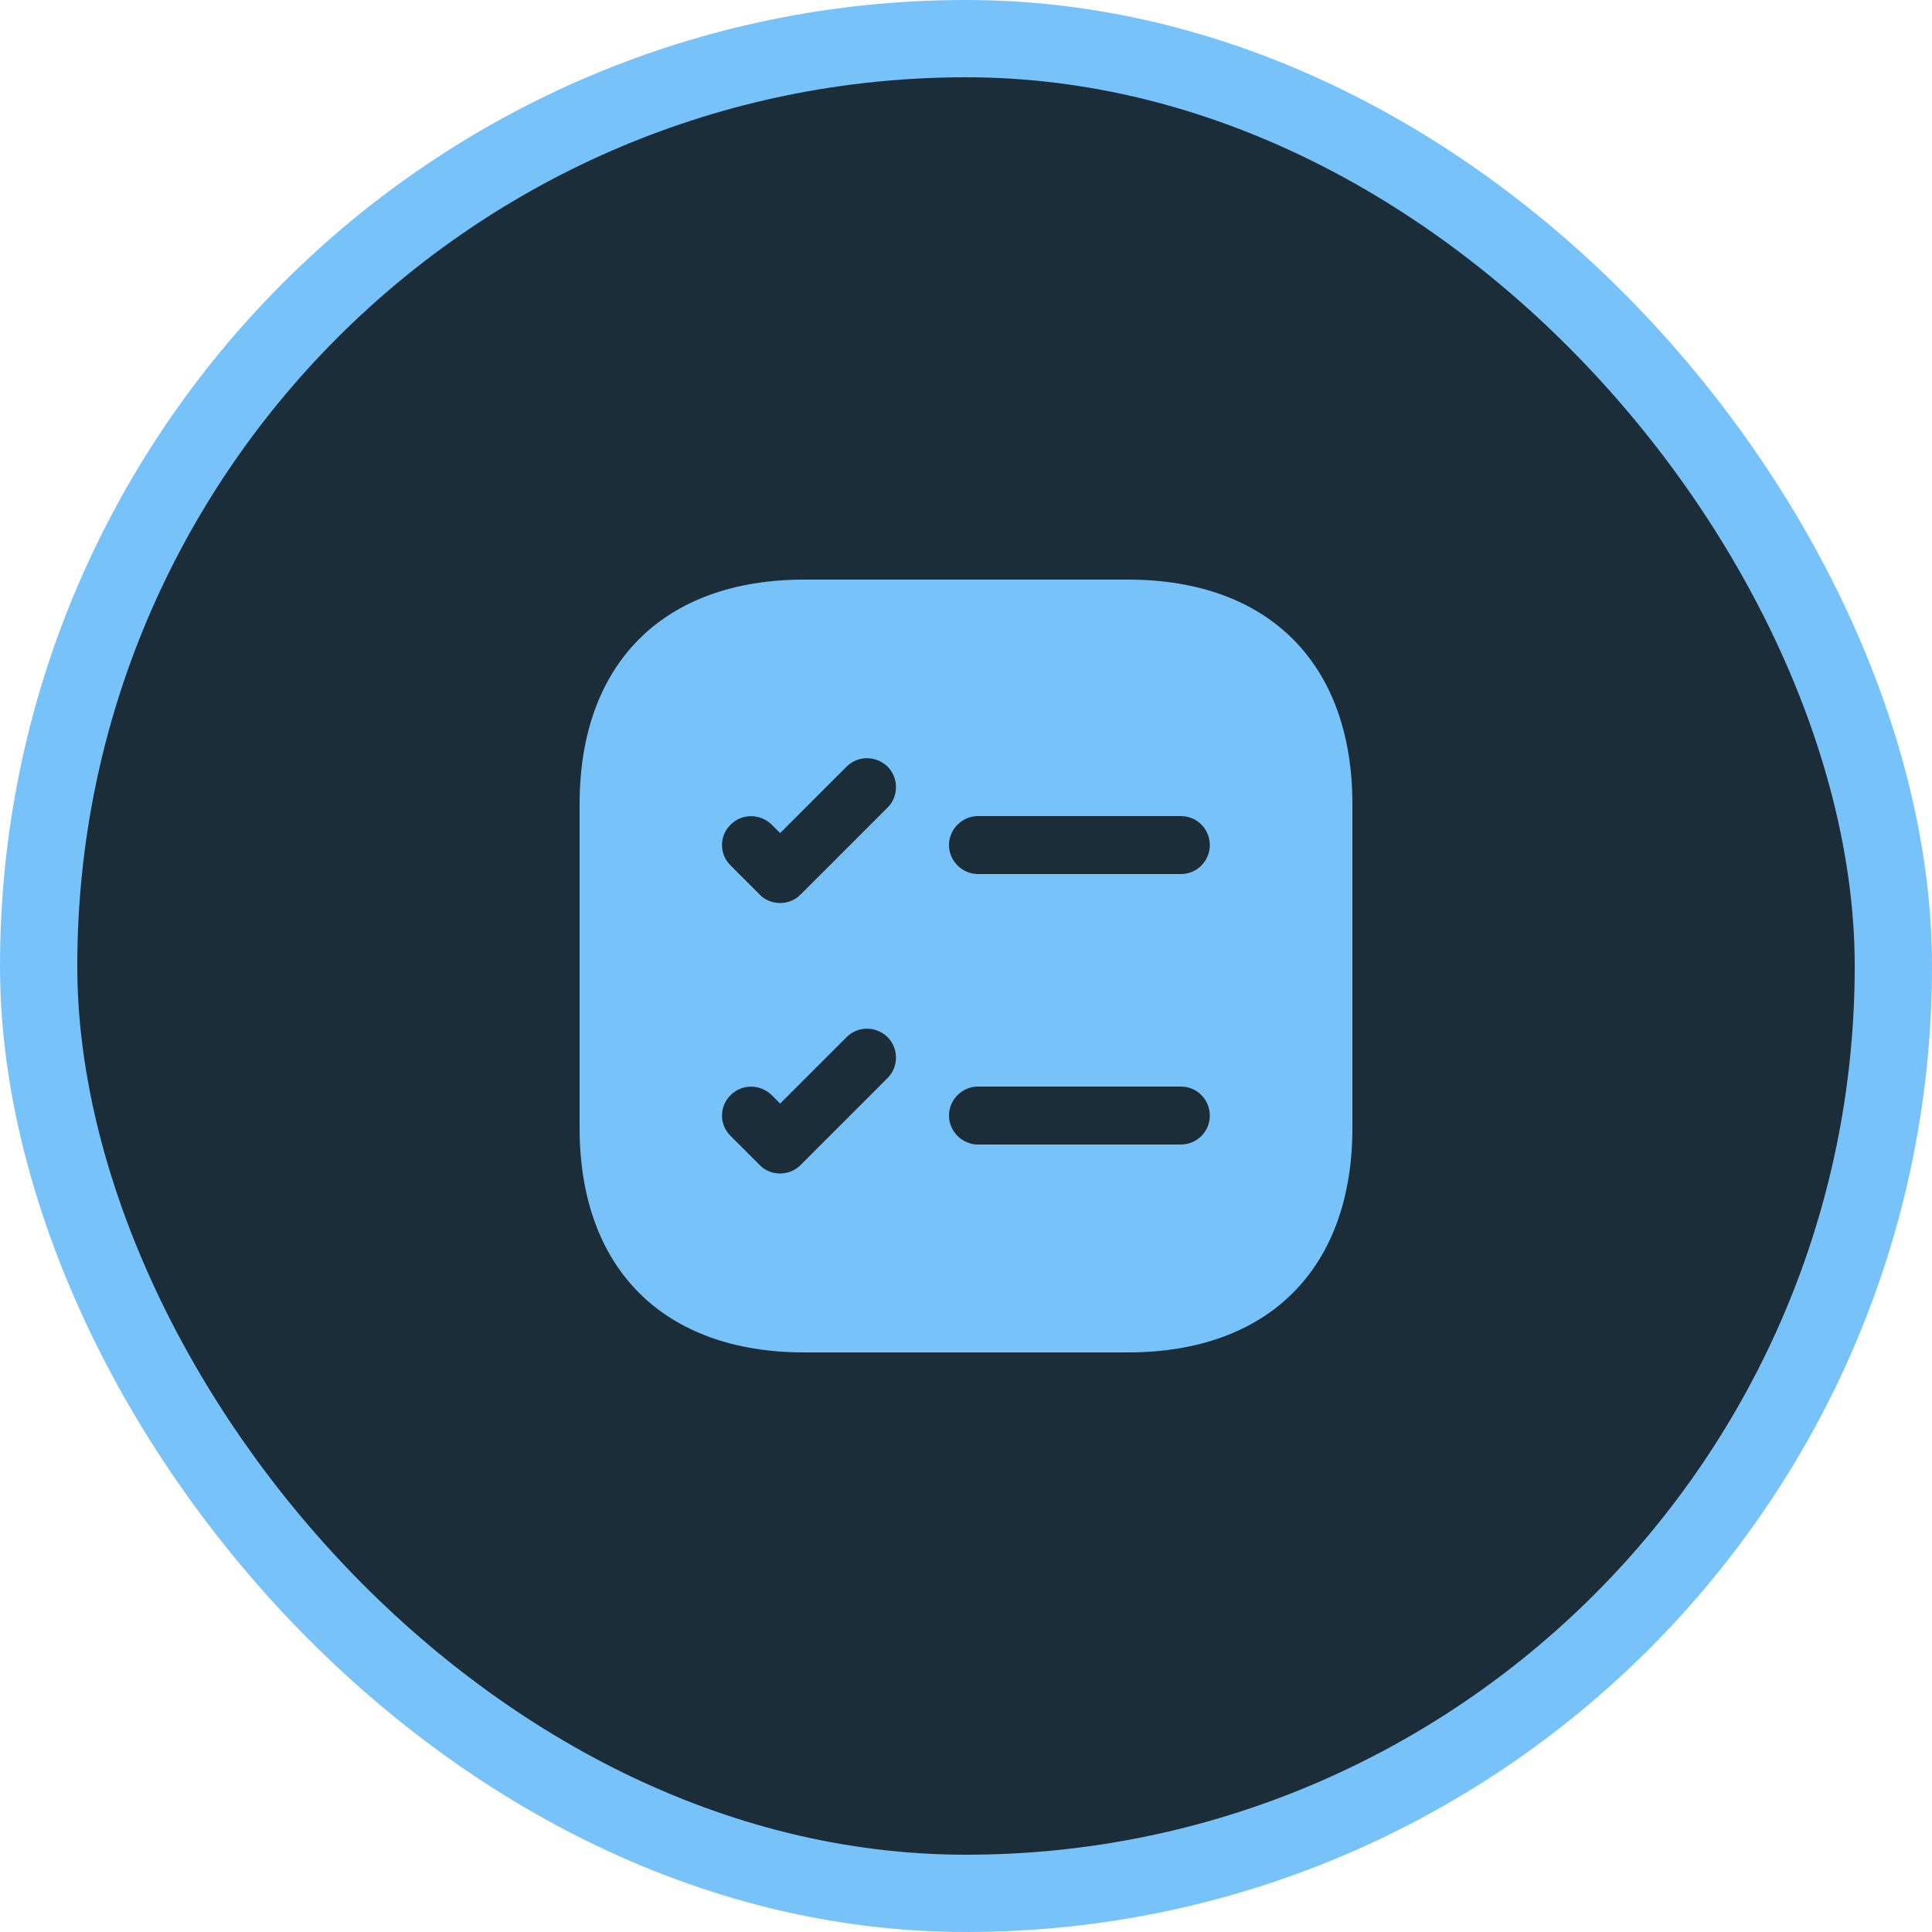
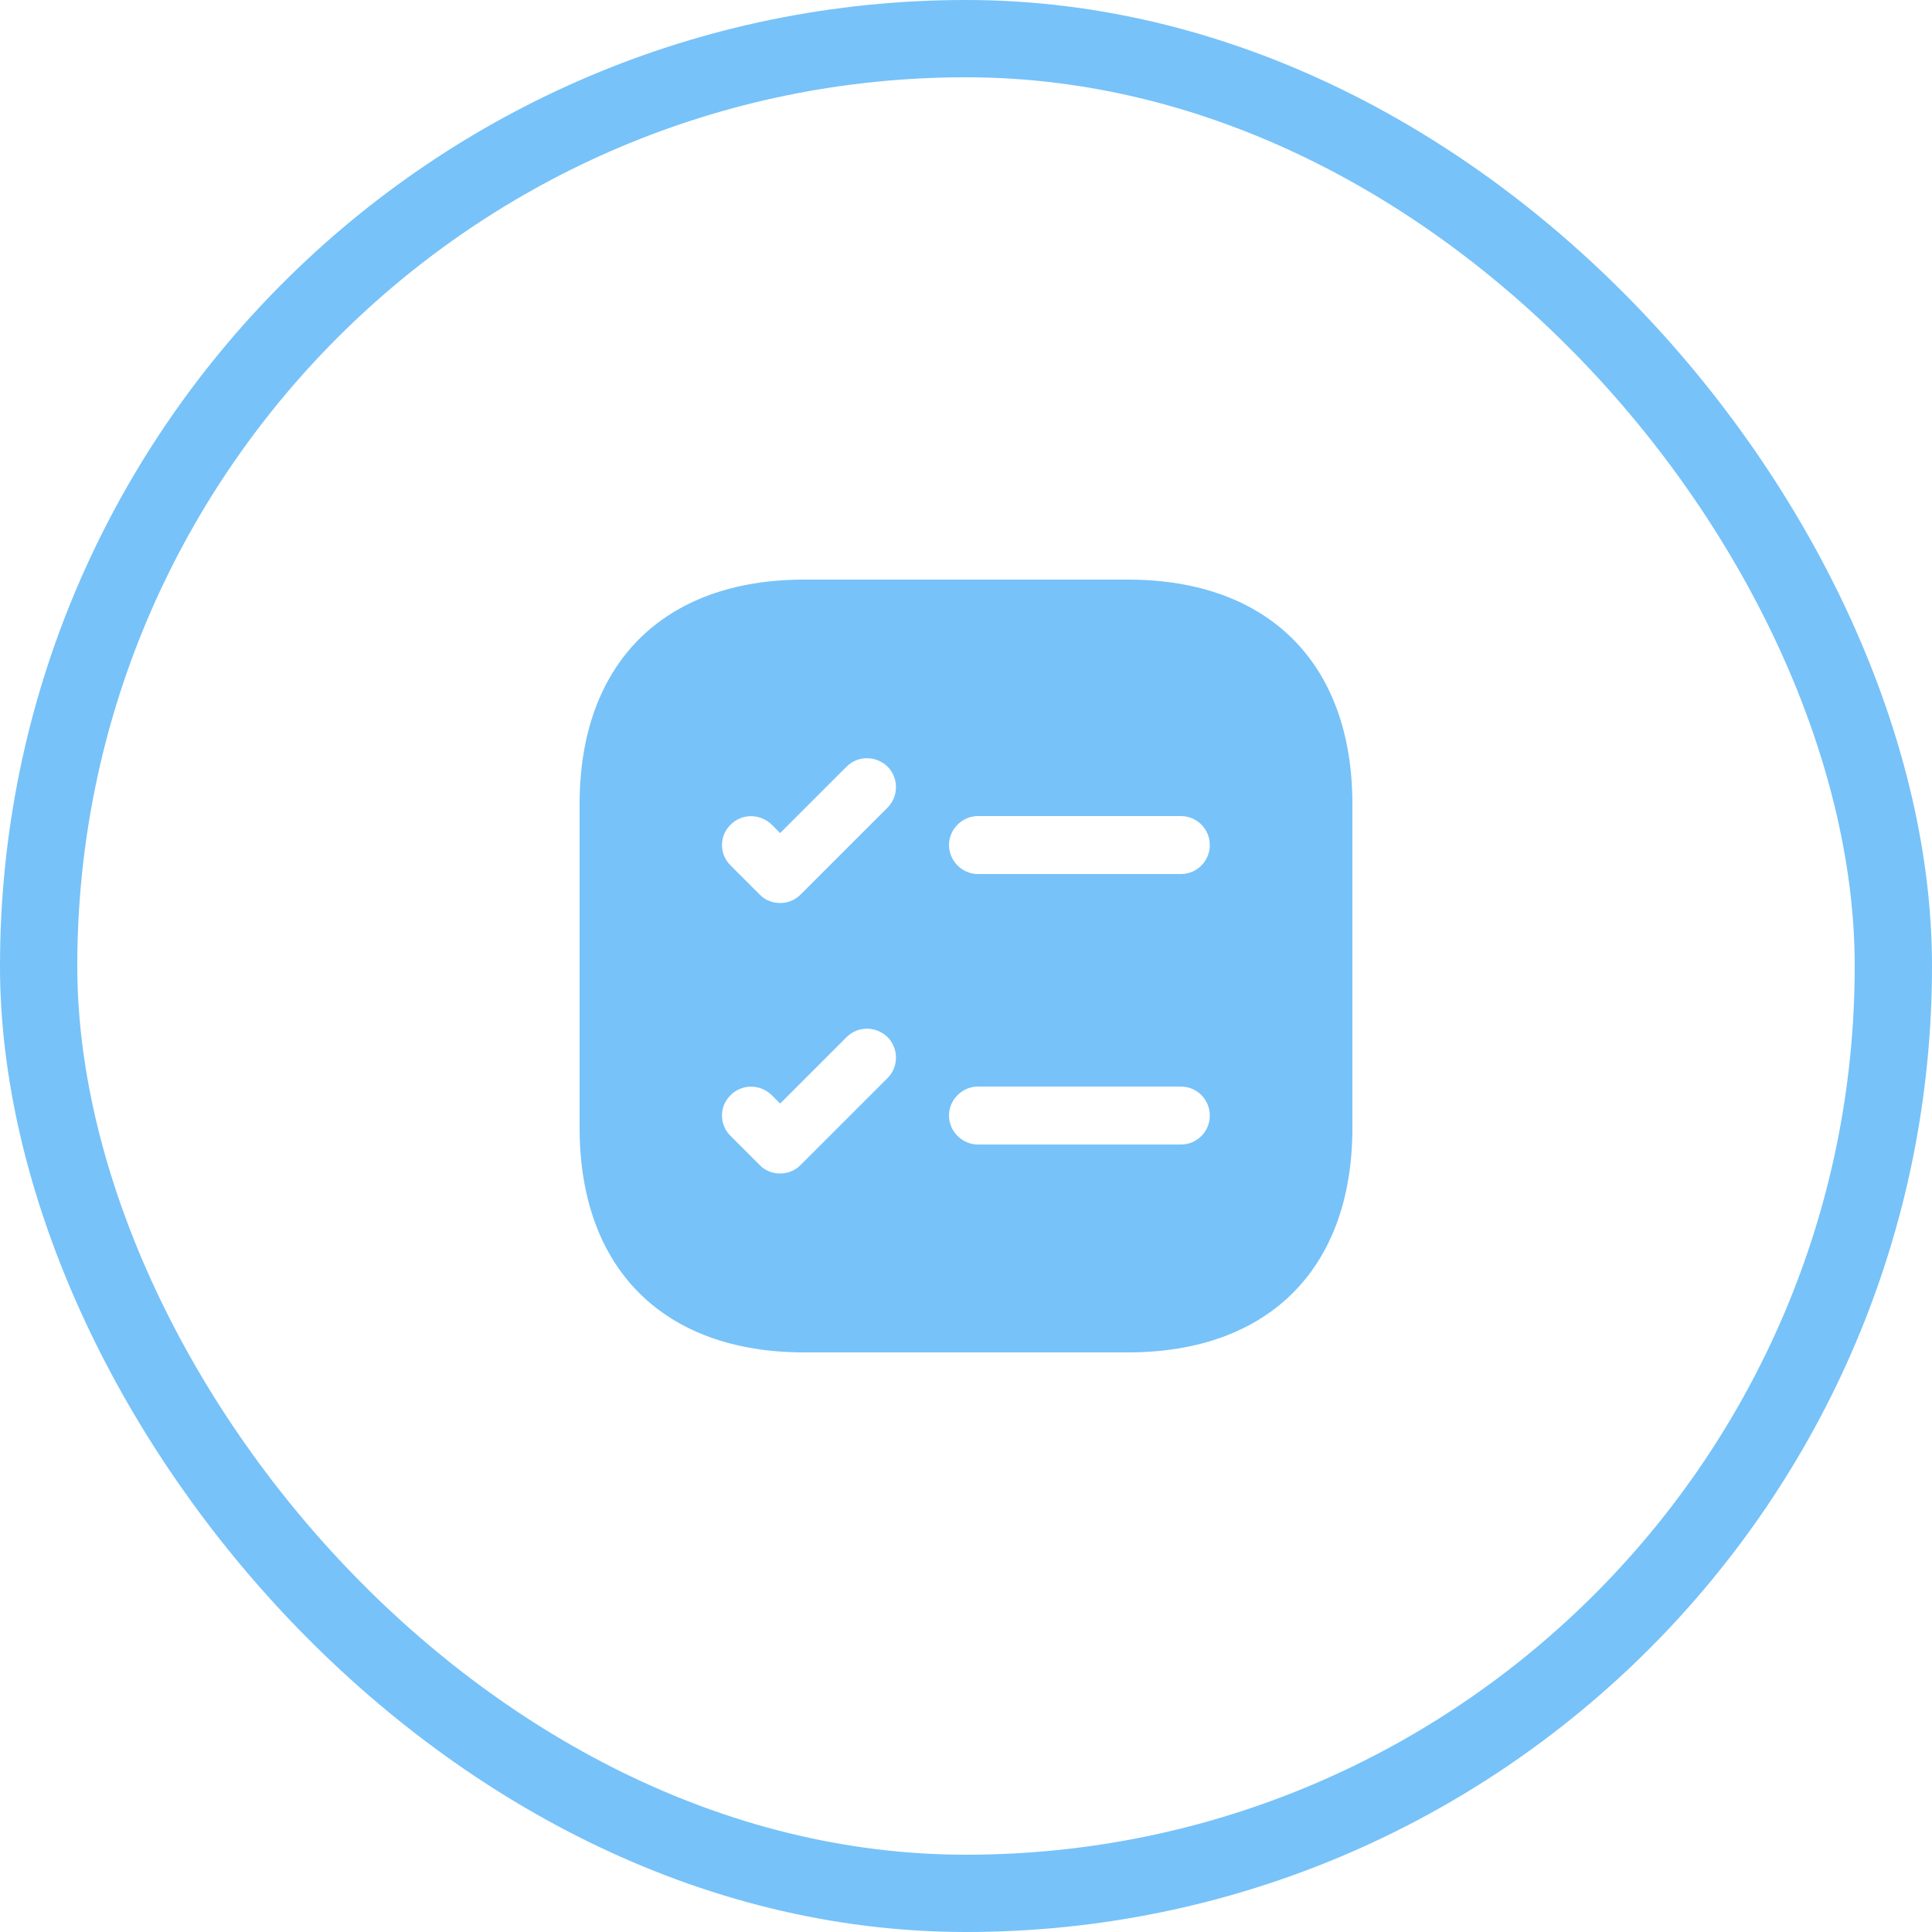
<svg xmlns="http://www.w3.org/2000/svg" width="50" height="50" viewBox="0 0 50 50" fill="none">
-   <rect x="1" y="1" width="48" height="48" rx="24" fill="#1C2D3A" />
  <rect x="1" y="1" width="48" height="48" rx="24" stroke="#77C2F9" stroke-width="2" />
  <path d="M29.19 15H20.81C17.17 15 15 17.17 15 20.81V29.19C15 32.83 17.17 35 20.81 35H29.19C32.83 35 35 32.83 35 29.19V20.81C35 17.17 32.83 15 29.19 15ZM22.97 27.9L20.72 30.15C20.57 30.3 20.38 30.37 20.19 30.37C20 30.37 19.8 30.3 19.66 30.15L18.91 29.4C18.61 29.11 18.61 28.63 18.91 28.34C19.2 28.05 19.67 28.05 19.97 28.34L20.19 28.56L21.91 26.84C22.2 26.55 22.67 26.55 22.97 26.84C23.26 27.13 23.26 27.61 22.97 27.9ZM22.97 20.9L20.72 23.15C20.57 23.3 20.38 23.37 20.19 23.37C20 23.37 19.8 23.3 19.66 23.15L18.91 22.4C18.61 22.11 18.61 21.63 18.91 21.34C19.2 21.05 19.67 21.05 19.97 21.34L20.19 21.56L21.91 19.84C22.2 19.55 22.67 19.55 22.97 19.84C23.26 20.13 23.26 20.61 22.97 20.9ZM30.56 29.62H25.31C24.9 29.62 24.56 29.28 24.56 28.87C24.56 28.46 24.9 28.12 25.31 28.12H30.56C30.98 28.12 31.31 28.46 31.31 28.87C31.31 29.28 30.98 29.62 30.56 29.62ZM30.56 22.62H25.31C24.9 22.62 24.56 22.28 24.56 21.87C24.56 21.46 24.9 21.12 25.31 21.12H30.56C30.98 21.12 31.31 21.46 31.31 21.87C31.31 22.28 30.98 22.62 30.56 22.62Z" fill="#77C2F9" />
</svg>